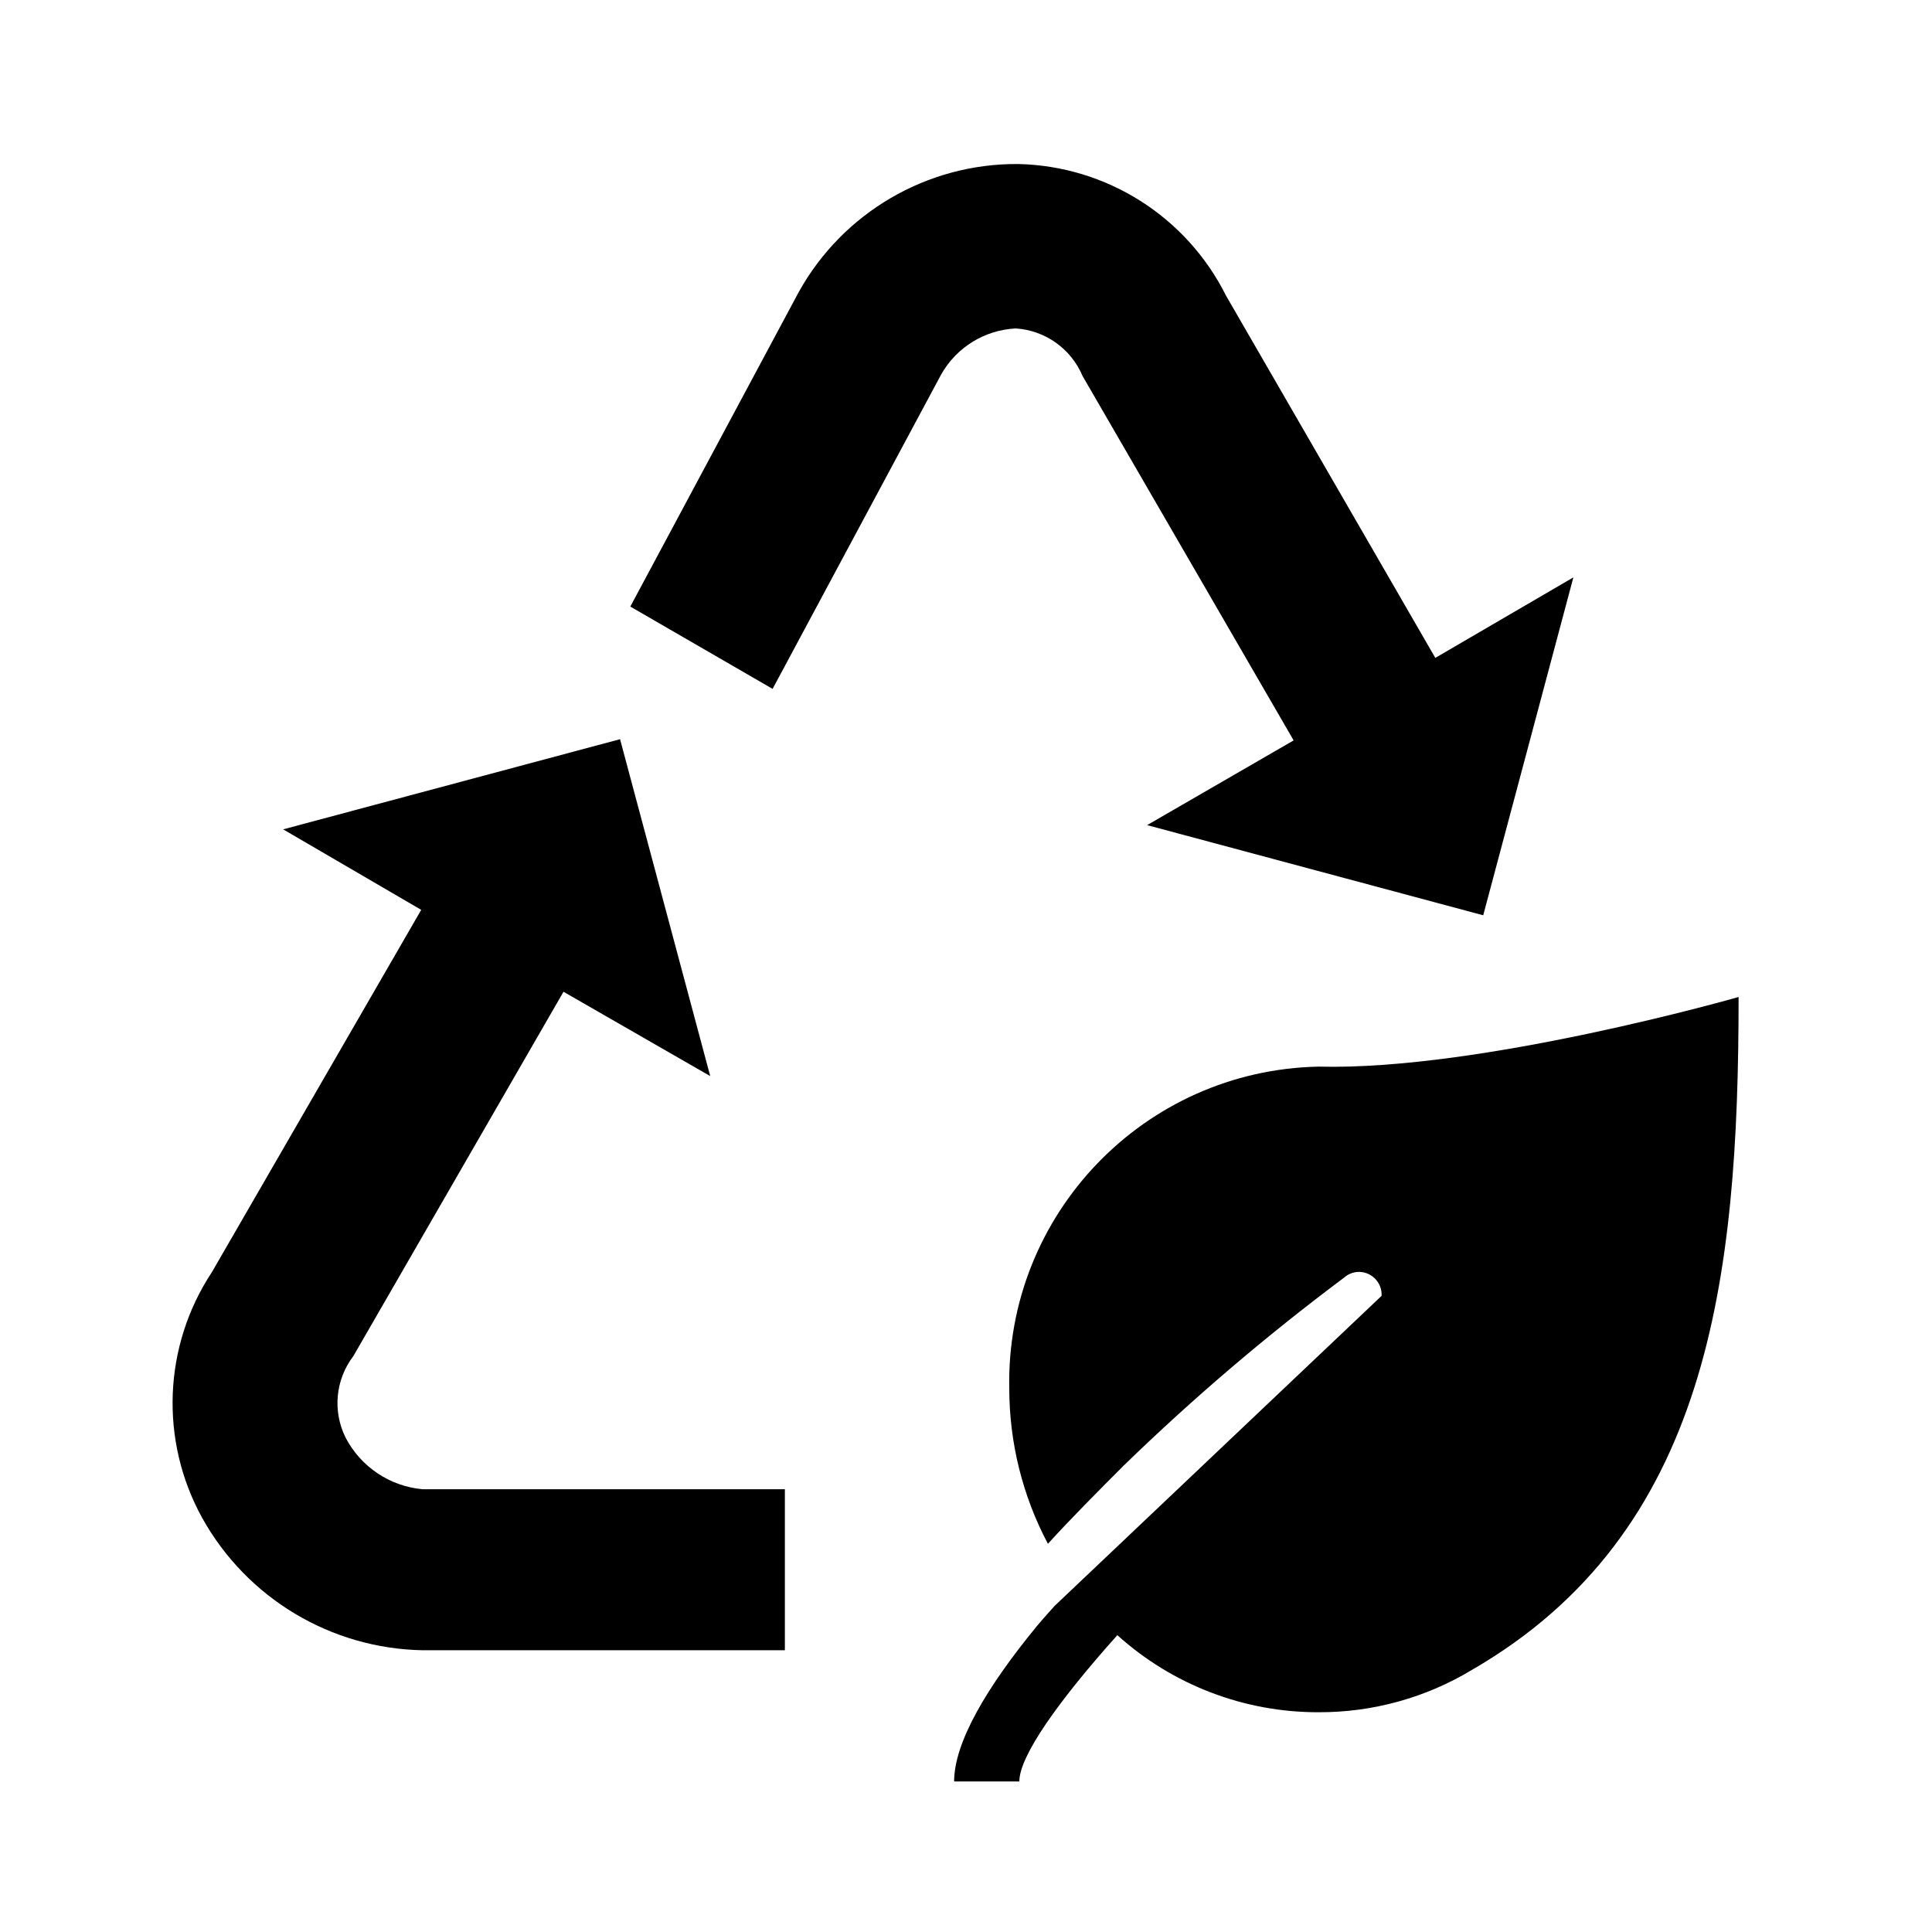
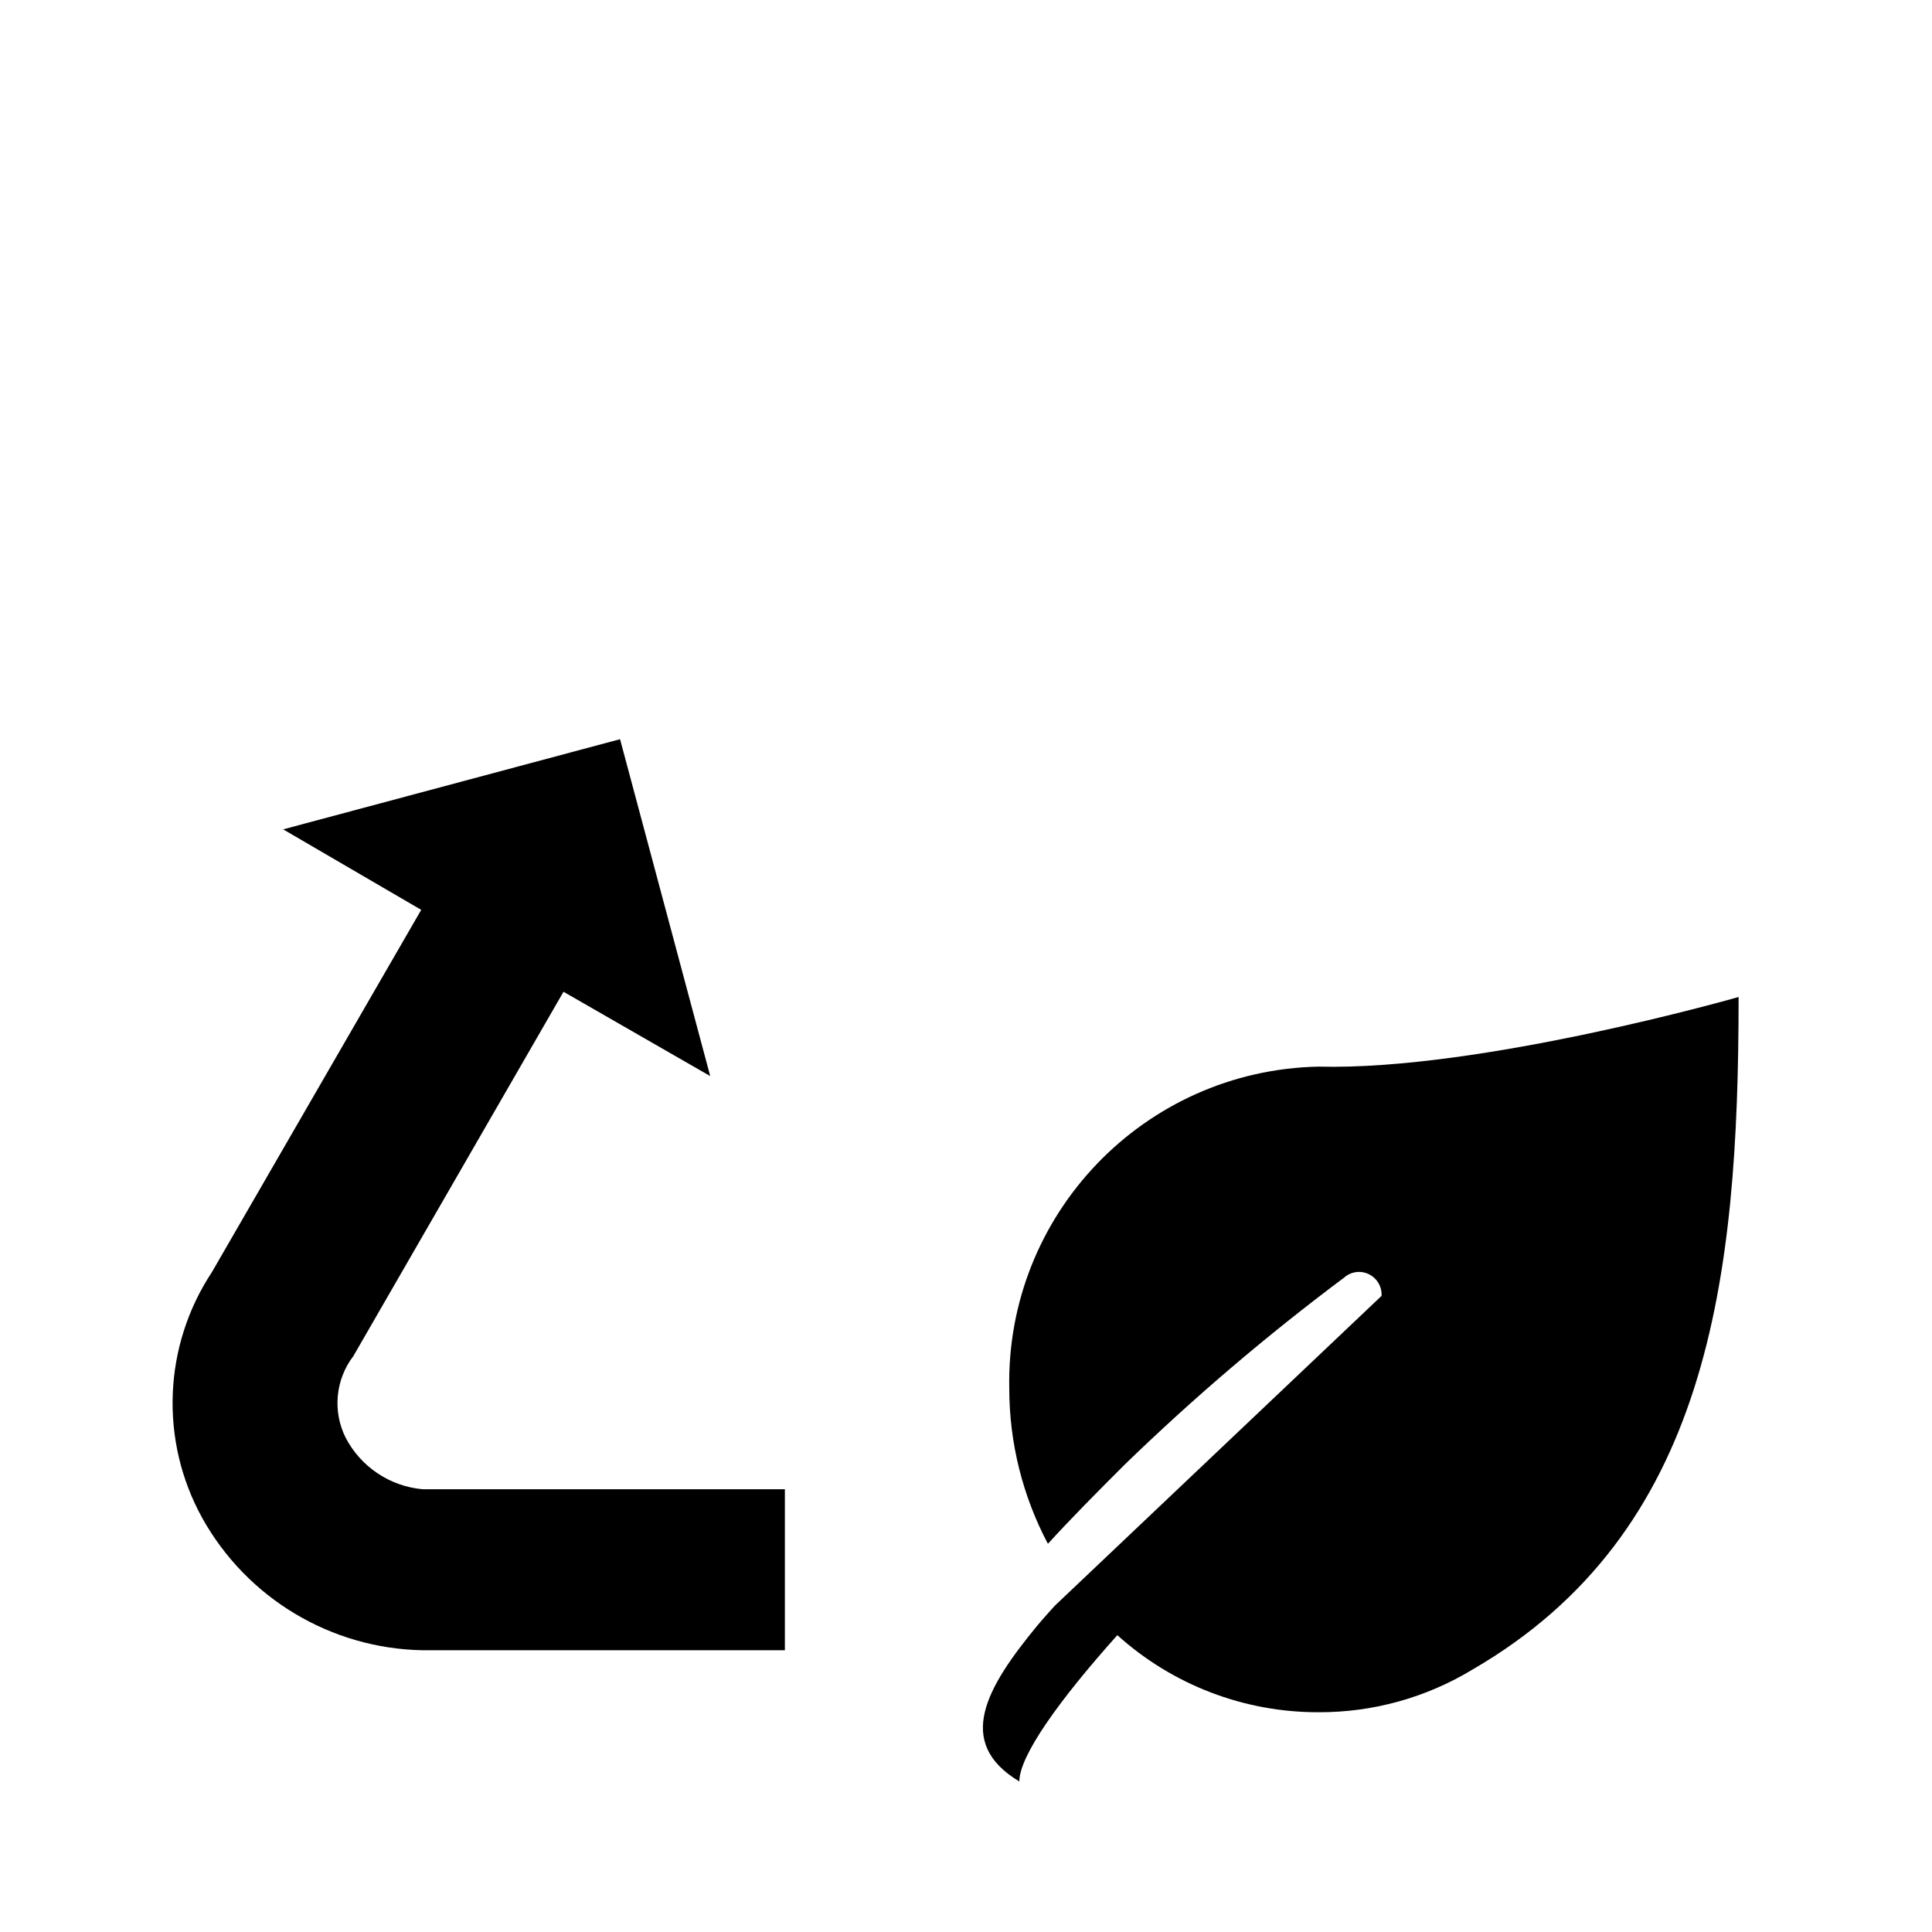
<svg xmlns="http://www.w3.org/2000/svg" viewBox="0 0 96 96" id="Icons_Sustainability" overflow="hidden">
-   <path d="M67.5 63.2C67.233 63.209 66.978 63.311 66.78 63.49 62.94 66.359 59.289 69.472 55.85 72.81 54.47 74.19 53.22 75.45 52.07 76.71 50.812 74.335 50.153 71.688 50.15 69 49.977 60.338 56.858 53.175 65.52 53 73.59 53.21 86.39 49.54 86.39 49.54 86.39 63.62 84.91 76.16 73.15 82.97 70.849 84.36 68.209 85.09 65.52 85.08 61.827 85.09 58.262 83.724 55.52 81.25 52.61 84.5 50.65 87.25 50.65 88.52L47.41 88.52C47.41 86.58 49.03 83.83 51.53 80.79 51.81 80.45 52.41 79.79 52.41 79.79L68.65 64.39C68.683 63.767 68.205 63.235 67.582 63.201 67.555 63.2 67.527 63.2 67.5 63.2Z" />
+   <path d="M67.5 63.2C67.233 63.209 66.978 63.311 66.78 63.49 62.94 66.359 59.289 69.472 55.85 72.81 54.47 74.19 53.22 75.45 52.07 76.71 50.812 74.335 50.153 71.688 50.15 69 49.977 60.338 56.858 53.175 65.52 53 73.59 53.21 86.39 49.54 86.39 49.54 86.39 63.62 84.91 76.16 73.15 82.97 70.849 84.36 68.209 85.09 65.52 85.08 61.827 85.09 58.262 83.724 55.52 81.25 52.61 84.5 50.65 87.25 50.65 88.52C47.41 86.58 49.03 83.83 51.53 80.79 51.81 80.45 52.41 79.79 52.41 79.79L68.65 64.39C68.683 63.767 68.205 63.235 67.582 63.201 67.555 63.2 67.527 63.2 67.5 63.2Z" />
  <path d="M17.17 71.43C17.924 72.884 19.368 73.853 21 74L39 74 39 82 21 82C16.44 81.917 12.269 79.414 10.05 75.43 7.924 71.585 8.109 66.877 10.53 63.21L20.93 45.21 14.07 41.21 30.81 36.73 35.29 53.47 28 49.28 17.56 67.38C16.669 68.545 16.518 70.116 17.17 71.43Z" />
-   <path d="M31.32 30.14 39.69 14.51C41.886 10.56 46.061 8.122 50.58 8.15 54.974 8.24 58.956 10.759 60.92 14.69L71.32 32.69 78.18 28.69 73.7 45.48 57 41 64.28 36.79 53.79 18.68C53.22 17.328 51.935 16.413 50.47 16.32 48.928 16.396 47.532 17.257 46.77 18.6L38.39 34.23Z" />
</svg>